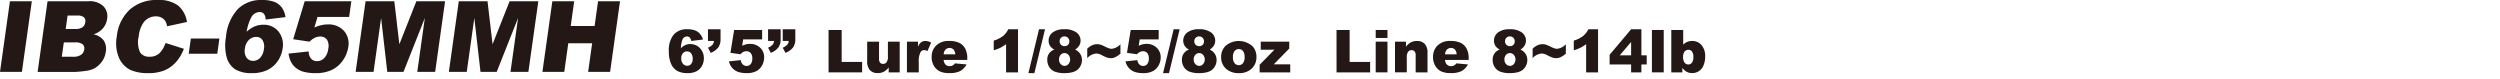
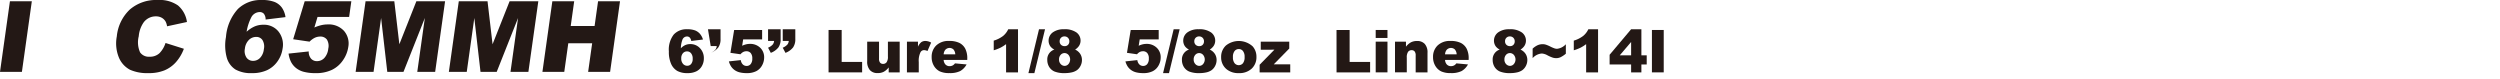
<svg xmlns="http://www.w3.org/2000/svg" id="レイヤー_1" data-name="レイヤー 1" width="143.545mm" height="4.516mm" viewBox="0 0 406.9 12.8">
  <defs>
    <style>.cls-1{fill:#231815;}</style>
  </defs>
  <title>tit</title>
  <path class="cls-1" d="M1.617.2H5.181L3.564,11.7H0Z" />
-   <path class="cls-1" d="M7.74.2H14.4a3.209,3.209,0,0,1,2.439.824,2.35,2.35,0,0,1,.6,2.041,2.981,2.981,0,0,1-.881,1.751,3.4,3.4,0,0,1-1.349.769A2.7,2.7,0,0,1,16.89,6.605a2.558,2.558,0,0,1,.329,1.826,3.556,3.556,0,0,1-.642,1.609,3.772,3.772,0,0,1-1.3,1.13,4.2,4.2,0,0,1-1.4.377,16.1,16.1,0,0,1-1.616.157H6.123Zm2.317,9.035h1.814a2.2,2.2,0,0,0,1.34-.326,1.283,1.283,0,0,0,.5-.875.89.89,0,0,0-.257-.82A1.887,1.887,0,0,0,12.19,6.9h-1.8Zm.636-4.521h1.546a1.962,1.962,0,0,0,1.2-.287,1.214,1.214,0,0,0,.442-.828.872.872,0,0,0-.215-.785,1.581,1.581,0,0,0-1.095-.282H11Z" />
  <path class="cls-1" d="M26.942,6.994l2.984.942a6.82,6.82,0,0,1-1.3,2.19,5.227,5.227,0,0,1-1.862,1.326,6.723,6.723,0,0,1-2.61.448,6.869,6.869,0,0,1-2.989-.545,3.965,3.965,0,0,1-1.783-1.918,6.053,6.053,0,0,1-.37-3.515,6.9,6.9,0,0,1,2.136-4.388A6.558,6.558,0,0,1,25.664,0a5.261,5.261,0,0,1,3.295.879,4.3,4.3,0,0,1,1.469,2.7l-3.237.7a2.335,2.335,0,0,0-.238-.769,1.661,1.661,0,0,0-.642-.628,1.9,1.9,0,0,0-.934-.22,2.441,2.441,0,0,0-1.989.972A4.6,4.6,0,0,0,22.583,5.9,4.013,4.013,0,0,0,22.8,8.521a1.717,1.717,0,0,0,1.533.71,2.259,2.259,0,0,0,1.623-.573A4.214,4.214,0,0,0,26.942,6.994Z" />
-   <path class="cls-1" d="M31.063,6.272H35.71l-.348,2.473H30.715Z" />
  <path class="cls-1" d="M46.467,2.786l-3.235.393a1.483,1.483,0,0,0-.287-.942.9.9,0,0,0-.688-.275,1.576,1.576,0,0,0-1.319.785,7.9,7.9,0,0,0-.8,2.418,4.956,4.956,0,0,1,1.3-.86,3.585,3.585,0,0,1,1.436-.278,3.014,3.014,0,0,1,2.448,1.1,3.429,3.429,0,0,1,.672,2.787,4.659,4.659,0,0,1-.831,2.079,4.3,4.3,0,0,1-1.691,1.425,5.71,5.71,0,0,1-2.458.483,5.15,5.15,0,0,1-2.689-.589,3.389,3.389,0,0,1-1.4-1.88,7.541,7.541,0,0,1-.144-3.418,7.6,7.6,0,0,1,1.953-4.565A5.328,5.328,0,0,1,42.564,0,5.636,5.636,0,0,1,44.69.318a2.749,2.749,0,0,1,1.192.93A3.542,3.542,0,0,1,46.467,2.786ZM39.859,7.913a1.925,1.925,0,0,0,.265,1.463,1.276,1.276,0,0,0,1.08.53,1.559,1.559,0,0,0,1.119-.479A2.4,2.4,0,0,0,42.947,8a2.018,2.018,0,0,0-.231-1.484,1.186,1.186,0,0,0-1.019-.51,1.68,1.68,0,0,0-1.188.494A2.328,2.328,0,0,0,39.859,7.913Z" />
  <path class="cls-1" d="M49.594.2h7.59l-.359,2.551H51.684l-.517,1.727A6.338,6.338,0,0,1,52.275,4.1a4.669,4.669,0,0,1,1.05-.125,3.369,3.369,0,0,1,2.656,1.044,3.112,3.112,0,0,1,.706,2.629,5.045,5.045,0,0,1-.855,2.143,4.6,4.6,0,0,1-1.791,1.57,5.989,5.989,0,0,1-2.678.542,7.316,7.316,0,0,1-1.92-.216,3.367,3.367,0,0,1-1.291-.643,3.129,3.129,0,0,1-.786-.97,4.4,4.4,0,0,1-.4-1.35l3.283-.353a1.707,1.707,0,0,0,.384,1.181,1.263,1.263,0,0,0,.971.4,1.612,1.612,0,0,0,1.175-.506,2.588,2.588,0,0,0,.647-1.511A1.988,1.988,0,0,0,53.2,6.429a1.313,1.313,0,0,0-1.1-.479,2.083,2.083,0,0,0-.926.228,3.158,3.158,0,0,0-.791.6l-2.668-.392Z" />
  <path class="cls-1" d="M59.5.2h4.676L65,7.2,67.77.2h4.673L70.826,11.7H67.914l1.234-8.776L65.67,11.7H63.034L62.028,2.928,60.8,11.7H57.882Z" />
  <path class="cls-1" d="M74.673.2h4.676l.82,7,2.774-7h4.674L86,11.7H83.087l1.234-8.776L80.843,11.7H78.207L77.2,2.928,75.968,11.7H73.055Z" />
  <path class="cls-1" d="M89.9.2h3.556l-.566,4.027h3.886L97.342.2h3.572L99.3,11.7H95.725l.655-4.655H92.494L91.84,11.7H88.284Z" />
  <path class="cls-1" d="M114.413,6.432l-1.908.235a1.017,1.017,0,0,0-.252-.565.612.612,0,0,0-.435-.165.8.8,0,0,0-.726.471,4.258,4.258,0,0,0-.277,1.451,2.433,2.433,0,0,1,.706-.516,1.99,1.99,0,0,1,.838-.167,2.089,2.089,0,0,1,1.561.659,2.305,2.305,0,0,1,.639,1.672,2.47,2.47,0,0,1-.323,1.248,2.1,2.1,0,0,1-.9.855,3.159,3.159,0,0,1-1.434.29,3.379,3.379,0,0,1-1.662-.353,2.484,2.484,0,0,1-1-1.129,4.74,4.74,0,0,1-.375-2.05,4,4,0,0,1,.787-2.739,2.792,2.792,0,0,1,2.18-.869,3.589,3.589,0,0,1,1.3.191,2,2,0,0,1,.793.558A2.473,2.473,0,0,1,114.413,6.432ZM110.88,9.507a1.279,1.279,0,0,0,.283.879.89.89,0,0,0,.692.318.807.807,0,0,0,.631-.288,1.255,1.255,0,0,0,.255-.857,1.326,1.326,0,0,0-.264-.89.83.83,0,0,0-.655-.306.876.876,0,0,0-.671.3A1.218,1.218,0,0,0,110.88,9.507Z" />
-   <path class="cls-1" d="M115.227,4.76h2.049V6.338a2.321,2.321,0,0,1-.363,1.377,2.9,2.9,0,0,1-1.238.888l-.448-.839a2.137,2.137,0,0,0,.752-.506,1.036,1.036,0,0,0,.228-.595h-.98Z" />
+   <path class="cls-1" d="M115.227,4.76h2.049V6.338a2.321,2.321,0,0,1-.363,1.377,2.9,2.9,0,0,1-1.238.888a2.137,2.137,0,0,0,.752-.506,1.036,1.036,0,0,0,.228-.595h-.98Z" />
  <path class="cls-1" d="M119.489,4.878h4.555v1.53h-3.085l-.165,1.037a3.328,3.328,0,0,1,.633-.227,2.66,2.66,0,0,1,.62-.075,2.314,2.314,0,0,1,1.681.626,2.109,2.109,0,0,1,.645,1.578,2.673,2.673,0,0,1-.332,1.286,2.252,2.252,0,0,1-.942.942,3.3,3.3,0,0,1-1.561.325,4.574,4.574,0,0,1-1.17-.13,2.372,2.372,0,0,1-.829-.386,2.306,2.306,0,0,1-.554-.582,3.02,3.02,0,0,1-.353-.81l1.941-.212a1.183,1.183,0,0,0,.329.709.872.872,0,0,0,.617.243.837.837,0,0,0,.662-.3,1.361,1.361,0,0,0,.261-.907,1.312,1.312,0,0,0-.263-.9.909.909,0,0,0-.7-.287,1.139,1.139,0,0,0-.537.136,1.573,1.573,0,0,0-.424.358l-1.634-.235Z" />
  <path class="cls-1" d="M125.009,4.76h2.049V6.338a2.321,2.321,0,0,1-.363,1.377,2.91,2.91,0,0,1-1.239.888l-.447-.839a2.131,2.131,0,0,0,.751-.506,1.03,1.03,0,0,0,.229-.595h-.98Zm2.388,0h2.048V6.338a2.321,2.321,0,0,1-.362,1.377,2.91,2.91,0,0,1-1.239.888l-.447-.839a2.141,2.141,0,0,0,.751-.506,1.022,1.022,0,0,0,.228-.595H127.4Z" />
  <path class="cls-1" d="M134.857,4.878h2.133v5.2h3.33v1.7h-5.463Z" />
  <path class="cls-1" d="M146.433,11.782h-1.789v-.81a2.639,2.639,0,0,1-.808.711,2.154,2.154,0,0,1-1,.212,1.633,1.633,0,0,1-1.241-.473,2.053,2.053,0,0,1-.45-1.458V6.78h1.927V9.531a1.013,1.013,0,0,0,.174.669.62.62,0,0,0,.49.2.7.7,0,0,0,.562-.263,1.524,1.524,0,0,0,.219-.947V6.78h1.917Z" />
  <path class="cls-1" d="M147.615,6.78h1.795V7.6a1.959,1.959,0,0,1,.534-.733,1.132,1.132,0,0,1,.681-.2,2.029,2.029,0,0,1,.928.264L150.959,8.3a1.509,1.509,0,0,0-.537-.141.662.662,0,0,0-.584.31,3.159,3.159,0,0,0-.3,1.639v1.677h-1.927Z" />
  <path class="cls-1" d="M157.43,9.757h-3.843a1.238,1.238,0,0,0,.25.687.907.907,0,0,0,.725.325,1.094,1.094,0,0,0,.537-.141,1.271,1.271,0,0,0,.334-.316l1.889.175a2.709,2.709,0,0,1-1.046,1.081,3.8,3.8,0,0,1-1.756.327,3.608,3.608,0,0,1-1.564-.28,2.3,2.3,0,0,1-.944-.89,2.685,2.685,0,0,1-.375-1.434,2.521,2.521,0,0,1,.751-1.9,2.862,2.862,0,0,1,2.075-.726,3.7,3.7,0,0,1,1.7.325,2.2,2.2,0,0,1,.946.942,3.442,3.442,0,0,1,.325,1.606Zm-1.95-.919a1.274,1.274,0,0,0-.3-.795.937.937,0,0,0-1.368.122,1.326,1.326,0,0,0-.221.673Z" />
  <path class="cls-1" d="M165.691,4.76v7.022H163.75v-4.6a5.954,5.954,0,0,1-.911.579,7.072,7.072,0,0,1-1.1.424V6.611a4.68,4.68,0,0,0,1.521-.758A3.117,3.117,0,0,0,164.1,4.76Z" />
  <path class="cls-1" d="M169.111,4.76h.979l-1.735,7.14h-.969Z" />
  <path class="cls-1" d="M171.611,8.071a1.834,1.834,0,0,1-.66-.537,1.592,1.592,0,0,1-.282-.933,1.651,1.651,0,0,1,.815-1.417,2.978,2.978,0,0,1,1.681-.424,3.265,3.265,0,0,1,2.046.527,1.632,1.632,0,0,1,.662,1.328,1.568,1.568,0,0,1-.264.872,2.168,2.168,0,0,1-.622.584,1.928,1.928,0,0,1,.836.711,1.816,1.816,0,0,1,.276.98,2.039,2.039,0,0,1-.238.968,1.935,1.935,0,0,1-.584.694,2.382,2.382,0,0,1-.862.36,5.019,5.019,0,0,1-1.1.116,4.268,4.268,0,0,1-1.677-.259,1.9,1.9,0,0,1-.881-.763,2.15,2.15,0,0,1-.3-1.126,1.66,1.66,0,0,1,1.154-1.681Zm.758,1.615a1.035,1.035,0,0,0,.278.747.858.858,0,0,0,.636.289.827.827,0,0,0,.617-.294,1.156,1.156,0,0,0,0-1.5.853.853,0,0,0-.638-.291.831.831,0,0,0-.624.282A1.071,1.071,0,0,0,172.369,9.686Zm.1-2.972a.771.771,0,0,0,.223.577.815.815,0,0,0,.6.219.728.728,0,0,0,.542-.216.771.771,0,0,0,.212-.561.789.789,0,0,0-.222-.581.757.757,0,0,0-.565-.224.749.749,0,0,0-.786.786Z" />
-   <path class="cls-1" d="M182.363,7.2V8.739a4.25,4.25,0,0,1-.876.58,1.721,1.721,0,0,1-.693.146,1.964,1.964,0,0,1-.548-.08,5.692,5.692,0,0,1-.862-.377,2.241,2.241,0,0,0-.926-.3,2.209,2.209,0,0,0-1.5.754V7.915a3.168,3.168,0,0,1,.819-.559,2.067,2.067,0,0,1,.834-.166,1.785,1.785,0,0,1,.485.073,5.284,5.284,0,0,1,.747.316,5.283,5.283,0,0,0,.7.3,1.375,1.375,0,0,0,.391.062A2.253,2.253,0,0,0,182.363,7.2Z" />
  <path class="cls-1" d="M184.035,4.878h4.554v1.53H185.5l-.165,1.037a3.337,3.337,0,0,1,.634-.227,2.645,2.645,0,0,1,.619-.075,2.313,2.313,0,0,1,1.681.626,2.109,2.109,0,0,1,.646,1.578,2.674,2.674,0,0,1-.333,1.286,2.255,2.255,0,0,1-.941.942,3.306,3.306,0,0,1-1.562.325,4.574,4.574,0,0,1-1.17-.13,2.38,2.38,0,0,1-.829-.386,2.284,2.284,0,0,1-.553-.582,3.02,3.02,0,0,1-.354-.81l1.941-.212a1.183,1.183,0,0,0,.329.709.872.872,0,0,0,.617.243.837.837,0,0,0,.662-.3,1.361,1.361,0,0,0,.262-.907,1.307,1.307,0,0,0-.264-.9.909.909,0,0,0-.7-.287,1.139,1.139,0,0,0-.537.136,1.573,1.573,0,0,0-.424.358l-1.634-.235Z" />
  <path class="cls-1" d="M191.024,4.76H192l-1.734,7.14H189.3Z" />
  <path class="cls-1" d="M193.524,8.071a1.829,1.829,0,0,1-.659-.537,1.593,1.593,0,0,1-.283-.933,1.654,1.654,0,0,1,.815-1.417,2.984,2.984,0,0,1,1.682-.424,3.265,3.265,0,0,1,2.046.527,1.632,1.632,0,0,1,.662,1.328,1.568,1.568,0,0,1-.264.872,2.168,2.168,0,0,1-.622.584,1.934,1.934,0,0,1,.836.711,1.816,1.816,0,0,1,.276.98,2.051,2.051,0,0,1-.238.968,1.955,1.955,0,0,1-.584.694,2.382,2.382,0,0,1-.862.36,5.029,5.029,0,0,1-1.1.116,4.265,4.265,0,0,1-1.676-.259,1.9,1.9,0,0,1-.881-.763,2.15,2.15,0,0,1-.3-1.126,1.661,1.661,0,0,1,1.153-1.681Zm.759,1.615a1.035,1.035,0,0,0,.277.747.861.861,0,0,0,.636.289.825.825,0,0,0,.617-.294,1.158,1.158,0,0,0,0-1.5.856.856,0,0,0-.638-.291.831.831,0,0,0-.624.282A1.067,1.067,0,0,0,194.283,9.686Zm.1-2.972a.771.771,0,0,0,.224.577.815.815,0,0,0,.6.219.726.726,0,0,0,.541-.216.767.767,0,0,0,.212-.561.793.793,0,0,0-.221-.581.759.759,0,0,0-.565-.224.751.751,0,0,0-.787.786Z" />
  <path class="cls-1" d="M198.752,9.3a2.5,2.5,0,0,1,.772-1.886,3.35,3.35,0,0,1,4.357.13,2.524,2.524,0,0,1,.617,1.728,2.511,2.511,0,0,1-.766,1.891,2.926,2.926,0,0,1-2.117.737,2.975,2.975,0,0,1-1.95-.612A2.459,2.459,0,0,1,198.752,9.3Zm1.921,0a1.515,1.515,0,0,0,.271.989.887.887,0,0,0,1.361,0,1.556,1.556,0,0,0,.266-1.012A1.474,1.474,0,0,0,202.3,8.3a.835.835,0,0,0-.664-.318.869.869,0,0,0-.693.322A1.5,1.5,0,0,0,200.673,9.291Z" />
  <path class="cls-1" d="M205.2,6.78h4.639V7.9l-2.524,2.572H210v1.309h-4.983V10.539l2.4-2.45H205.2Z" />
  <path class="cls-1" d="M217.532,4.878h2.133v5.2H223v1.7h-5.463Z" />
  <path class="cls-1" d="M223.908,4.878h1.917v1.3h-1.917Zm0,1.9h1.917v5h-1.917Z" />
  <path class="cls-1" d="M227.05,6.78h1.785V7.6a2.644,2.644,0,0,1,.81-.713,2.13,2.13,0,0,1,1-.215,1.635,1.635,0,0,1,1.246.474,2.057,2.057,0,0,1,.45,1.462v3.179h-1.927V9.032a1,1,0,0,0-.174-.667.624.624,0,0,0-.49-.2.7.7,0,0,0-.565.263,1.541,1.541,0,0,0-.216.947v2.4H227.05Z" />
  <path class="cls-1" d="M239.036,9.757h-3.843a1.238,1.238,0,0,0,.249.687.909.909,0,0,0,.726.325,1.094,1.094,0,0,0,.537-.141,1.271,1.271,0,0,0,.334-.316l1.889.175a2.709,2.709,0,0,1-1.046,1.081,3.8,3.8,0,0,1-1.757.327,3.607,3.607,0,0,1-1.563-.28,2.3,2.3,0,0,1-.945-.89,2.693,2.693,0,0,1-.374-1.434,2.517,2.517,0,0,1,.751-1.9,2.86,2.86,0,0,1,2.075-.726,3.7,3.7,0,0,1,1.7.325,2.2,2.2,0,0,1,.947.942,3.442,3.442,0,0,1,.325,1.606Zm-1.95-.919a1.28,1.28,0,0,0-.3-.795.937.937,0,0,0-1.368.122,1.336,1.336,0,0,0-.222.673Z" />
  <path class="cls-1" d="M244.1,8.071a1.829,1.829,0,0,1-.659-.537,1.593,1.593,0,0,1-.283-.933,1.654,1.654,0,0,1,.815-1.417,2.984,2.984,0,0,1,1.682-.424,3.265,3.265,0,0,1,2.046.527,1.632,1.632,0,0,1,.662,1.328,1.568,1.568,0,0,1-.264.872,2.168,2.168,0,0,1-.622.584,1.934,1.934,0,0,1,.836.711,1.816,1.816,0,0,1,.276.98,2.051,2.051,0,0,1-.238.968,1.955,1.955,0,0,1-.584.694,2.382,2.382,0,0,1-.862.36,5.029,5.029,0,0,1-1.1.116,4.265,4.265,0,0,1-1.676-.259,1.9,1.9,0,0,1-.881-.763,2.15,2.15,0,0,1-.3-1.126A1.661,1.661,0,0,1,244.1,8.071Zm.759,1.615a1.035,1.035,0,0,0,.277.747.861.861,0,0,0,.636.289.825.825,0,0,0,.617-.294,1.158,1.158,0,0,0,0-1.5.856.856,0,0,0-.638-.291.831.831,0,0,0-.624.282A1.067,1.067,0,0,0,244.862,9.686Zm.1-2.972a.771.771,0,0,0,.224.577.815.815,0,0,0,.6.219.726.726,0,0,0,.541-.216.767.767,0,0,0,.212-.561.793.793,0,0,0-.221-.581.759.759,0,0,0-.565-.224.751.751,0,0,0-.787.786Z" />
  <path class="cls-1" d="M254.856,7.2V8.739a4.3,4.3,0,0,1-.876.58,1.721,1.721,0,0,1-.693.146,1.964,1.964,0,0,1-.548-.08,5.692,5.692,0,0,1-.862-.377,2.241,2.241,0,0,0-.926-.3,2.209,2.209,0,0,0-1.5.754V7.915a3.168,3.168,0,0,1,.819-.559,2.063,2.063,0,0,1,.834-.166,1.785,1.785,0,0,1,.485.073,5.284,5.284,0,0,1,.746.316,5.279,5.279,0,0,0,.7.3,1.373,1.373,0,0,0,.39.062A2.252,2.252,0,0,0,254.856,7.2Z" />
  <path class="cls-1" d="M260.1,4.76v7.022h-1.94v-4.6a6,6,0,0,1-.911.579,7.088,7.088,0,0,1-1.1.424V6.611a4.68,4.68,0,0,0,1.521-.758,3.105,3.105,0,0,0,.848-1.093Z" />
  <path class="cls-1" d="M265.481,10.492h-3.5V8.914l3.5-4.154h1.671V9h.867v1.489h-.867v1.29h-1.671Zm0-1.489V6.83L263.634,9Z" />
  <path class="cls-1" d="M268.867,4.878h1.921v6.9h-1.921Z" />
-   <path class="cls-1" d="M272.022,4.878h1.936V7.27a1.884,1.884,0,0,1,.652-.452,2.088,2.088,0,0,1,.808-.151,1.957,1.957,0,0,1,1.512.657,2.711,2.711,0,0,1,.6,1.887,3.572,3.572,0,0,1-.273,1.443,2.034,2.034,0,0,1-.756.932,1.947,1.947,0,0,1-1.072.309,1.975,1.975,0,0,1-.923-.217,2.436,2.436,0,0,1-.687-.635v.739h-1.8Zm1.922,4.389a1.449,1.449,0,0,0,.242.935.769.769,0,0,0,.615.29.717.717,0,0,0,.577-.286,1.529,1.529,0,0,0,.233-.958,1.357,1.357,0,0,0-.229-.871.693.693,0,0,0-.553-.278.8.8,0,0,0-.638.29A1.326,1.326,0,0,0,273.944,9.267Z" />
</svg>